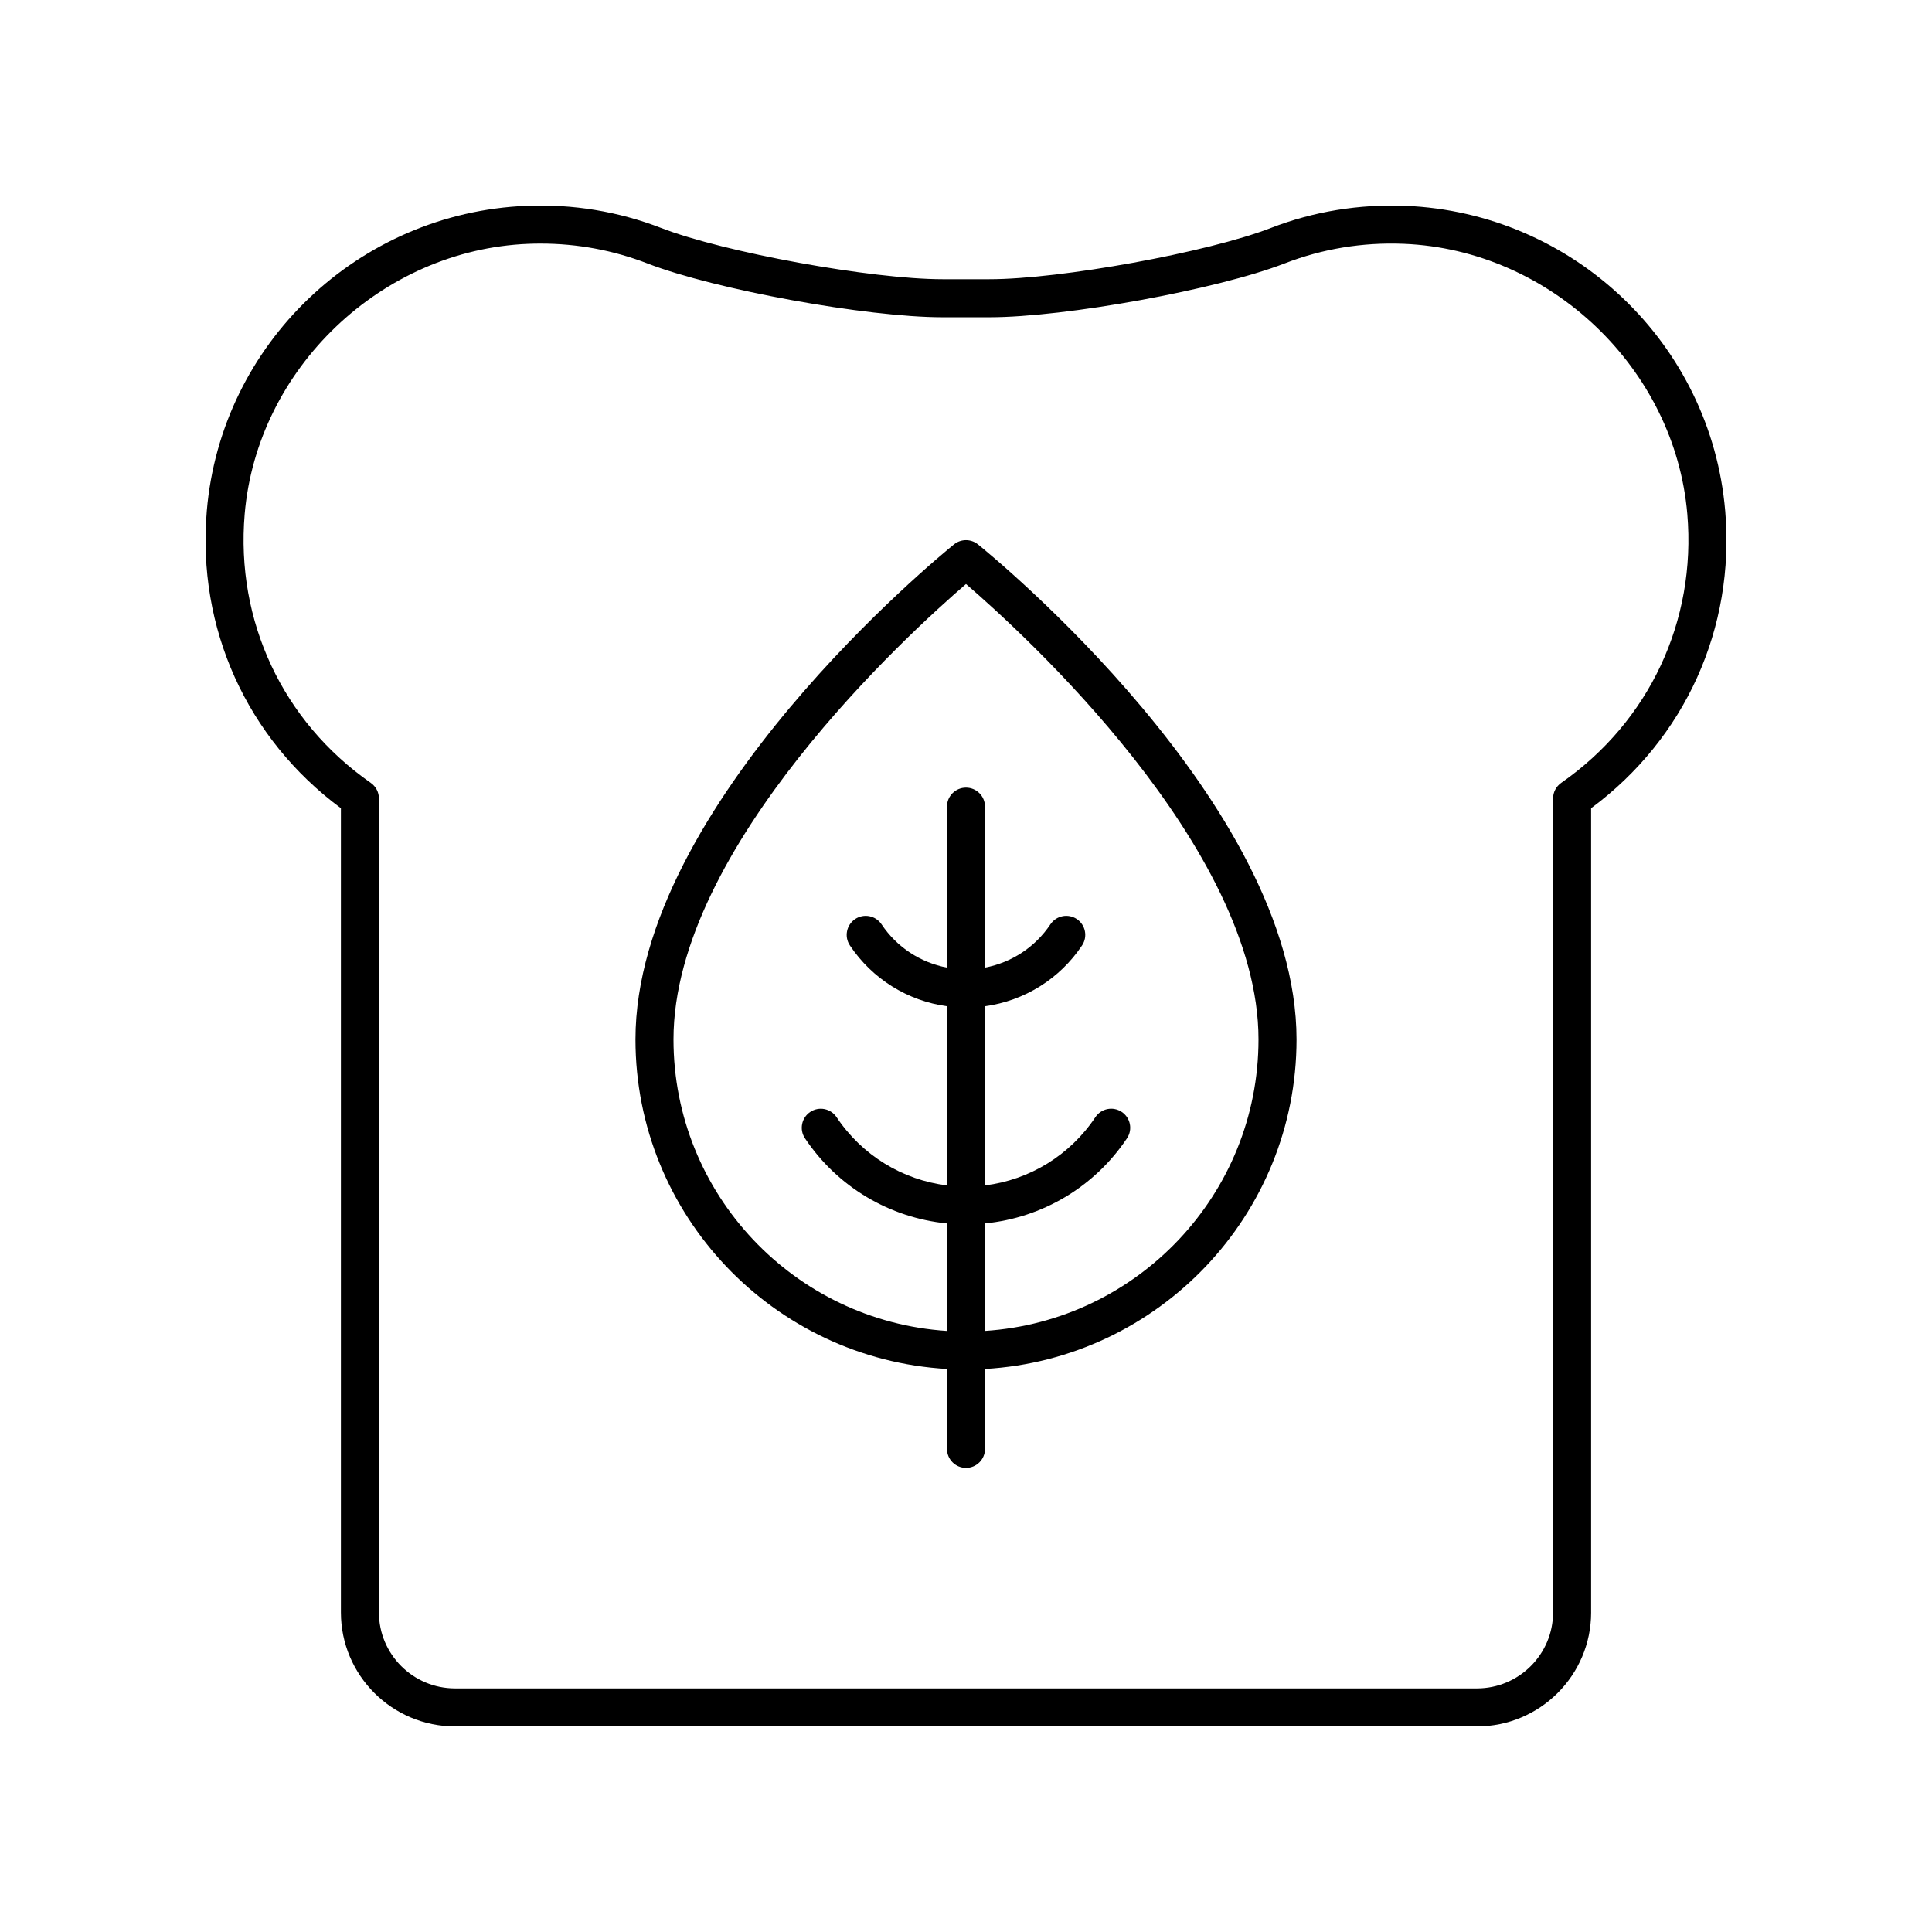
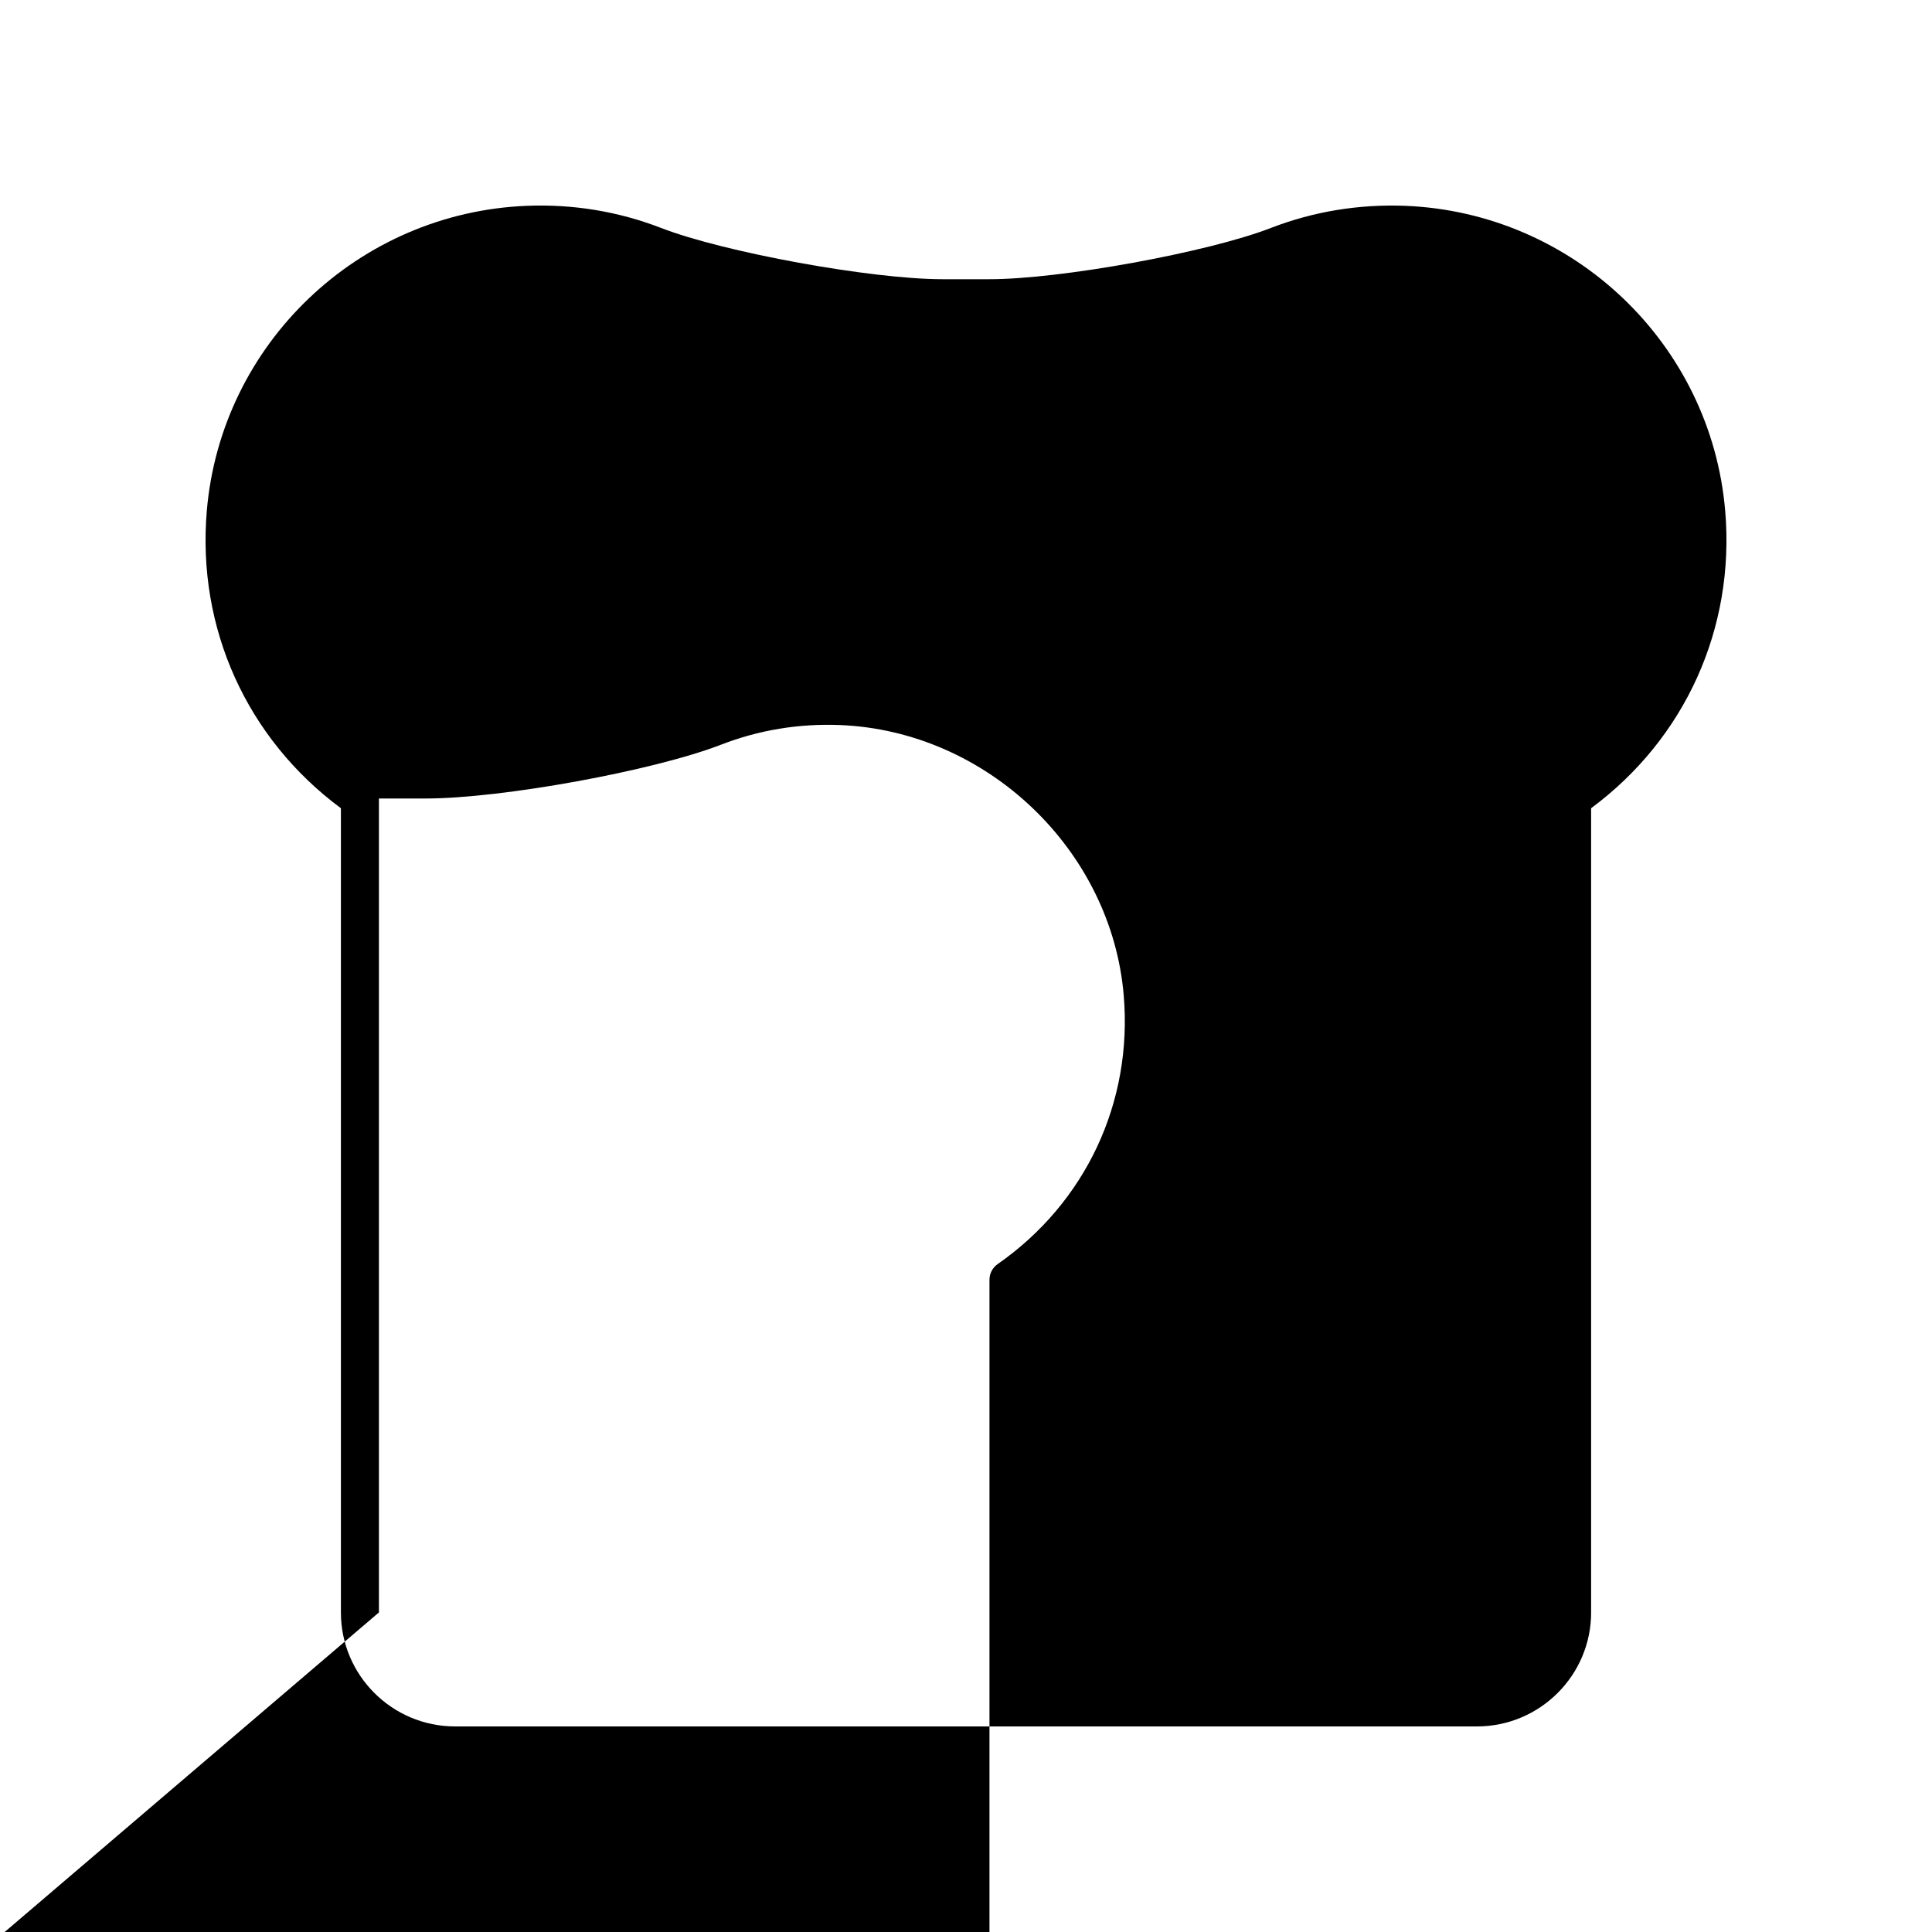
<svg xmlns="http://www.w3.org/2000/svg" fill="#000000" width="800px" height="800px" version="1.1" viewBox="144 144 512 512">
  <g>
-     <path d="m565.66 571.31v-213.12c24.926-18.461 38.176-47.715 35.539-78.801l-0.004 0.008c-3.75-44.273-40.191-79.035-84.762-80.852-12.27-0.469-24.301 1.477-35.656 5.875-16.715 6.473-55.738 13.574-74.562 13.574h-12.438c-18.82 0-57.836-7.106-74.555-13.574-11.371-4.398-23.375-6.367-35.656-5.875-44.566 1.812-81.004 36.566-84.762 80.84-2.641 31.078 10.609 60.34 35.539 78.805v213.12c0 16.66 13.574 30.211 30.262 30.211h270.8c16.684 0 30.258-13.551 30.258-30.211zm-321.24 0v-215.7c0-1.648-0.809-3.188-2.156-4.133-23.336-16.266-35.828-42.898-33.422-71.23 3.277-38.586 36.281-70.051 75.133-71.629 1.105-0.047 2.203-0.066 3.293-0.066 9.758 0 19.266 1.766 28.32 5.269 17.895 6.926 58.086 14.254 78.188 14.254h12.438c20.102 0 60.305-7.324 78.203-14.254 10.055-3.898 20.695-5.652 31.605-5.207 38.859 1.586 71.863 33.047 75.133 71.629v0.004c2.402 28.336-10.09 54.961-33.422 71.227-1.348 0.945-2.156 2.484-2.156 4.133v215.7c0.004 11.105-9.047 20.137-20.176 20.137h-270.8c-11.133 0-20.184-9.031-20.184-20.133z" />
-     <path d="m403.16 288.26c-1.84-1.484-4.488-1.484-6.328 0-3.445 2.781-84.426 68.859-84.426 131.19 0 46.598 36.602 84.707 82.555 87.34v21.176c0 2.785 2.254 5.039 5.039 5.039s5.039-2.254 5.039-5.039v-21.176c45.949-2.633 82.555-40.742 82.555-87.34-0.004-62.332-80.984-128.41-84.434-131.19zm1.875 208.45v-28.492c15.195-1.5 29.012-9.656 37.629-22.555 1.551-2.312 0.926-5.441-1.387-6.988-2.328-1.555-5.445-0.922-6.988 1.387-6.746 10.105-17.434 16.629-29.254 18.082v-47.48c10.398-1.43 19.777-7.211 25.723-16.113 1.543-2.316 0.922-5.441-1.391-6.992-2.328-1.543-5.445-0.914-6.992 1.391-4.062 6.09-10.332 10.141-17.34 11.48v-42.66c0-2.785-2.254-5.039-5.039-5.039s-5.039 2.254-5.039 5.039v42.66c-7.008-1.34-13.277-5.391-17.34-11.477-1.551-2.309-4.676-2.938-6.992-1.391-2.312 1.551-2.938 4.676-1.391 6.992 5.949 8.902 15.324 14.684 25.727 16.113v47.48c-11.816-1.453-22.508-7.977-29.254-18.078-1.543-2.309-4.664-2.941-6.988-1.387-2.312 1.543-2.938 4.676-1.387 6.988 8.617 12.902 22.434 21.055 37.629 22.555v28.492c-40.391-2.617-72.477-36.219-72.477-77.266 0-50.914 62.582-107.83 77.516-120.68 14.934 12.852 77.516 69.77 77.516 120.68-0.004 41.039-32.09 74.645-72.48 77.258z" />
+     <path d="m565.66 571.31v-213.12c24.926-18.461 38.176-47.715 35.539-78.801l-0.004 0.008c-3.75-44.273-40.191-79.035-84.762-80.852-12.27-0.469-24.301 1.477-35.656 5.875-16.715 6.473-55.738 13.574-74.562 13.574h-12.438c-18.82 0-57.836-7.106-74.555-13.574-11.371-4.398-23.375-6.367-35.656-5.875-44.566 1.812-81.004 36.566-84.762 80.84-2.641 31.078 10.609 60.34 35.539 78.805v213.12c0 16.66 13.574 30.211 30.262 30.211h270.8c16.684 0 30.258-13.551 30.258-30.211zm-321.24 0v-215.7h12.438c20.102 0 60.305-7.324 78.203-14.254 10.055-3.898 20.695-5.652 31.605-5.207 38.859 1.586 71.863 33.047 75.133 71.629v0.004c2.402 28.336-10.09 54.961-33.422 71.227-1.348 0.945-2.156 2.484-2.156 4.133v215.7c0.004 11.105-9.047 20.137-20.176 20.137h-270.8c-11.133 0-20.184-9.031-20.184-20.133z" />
  </g>
</svg>